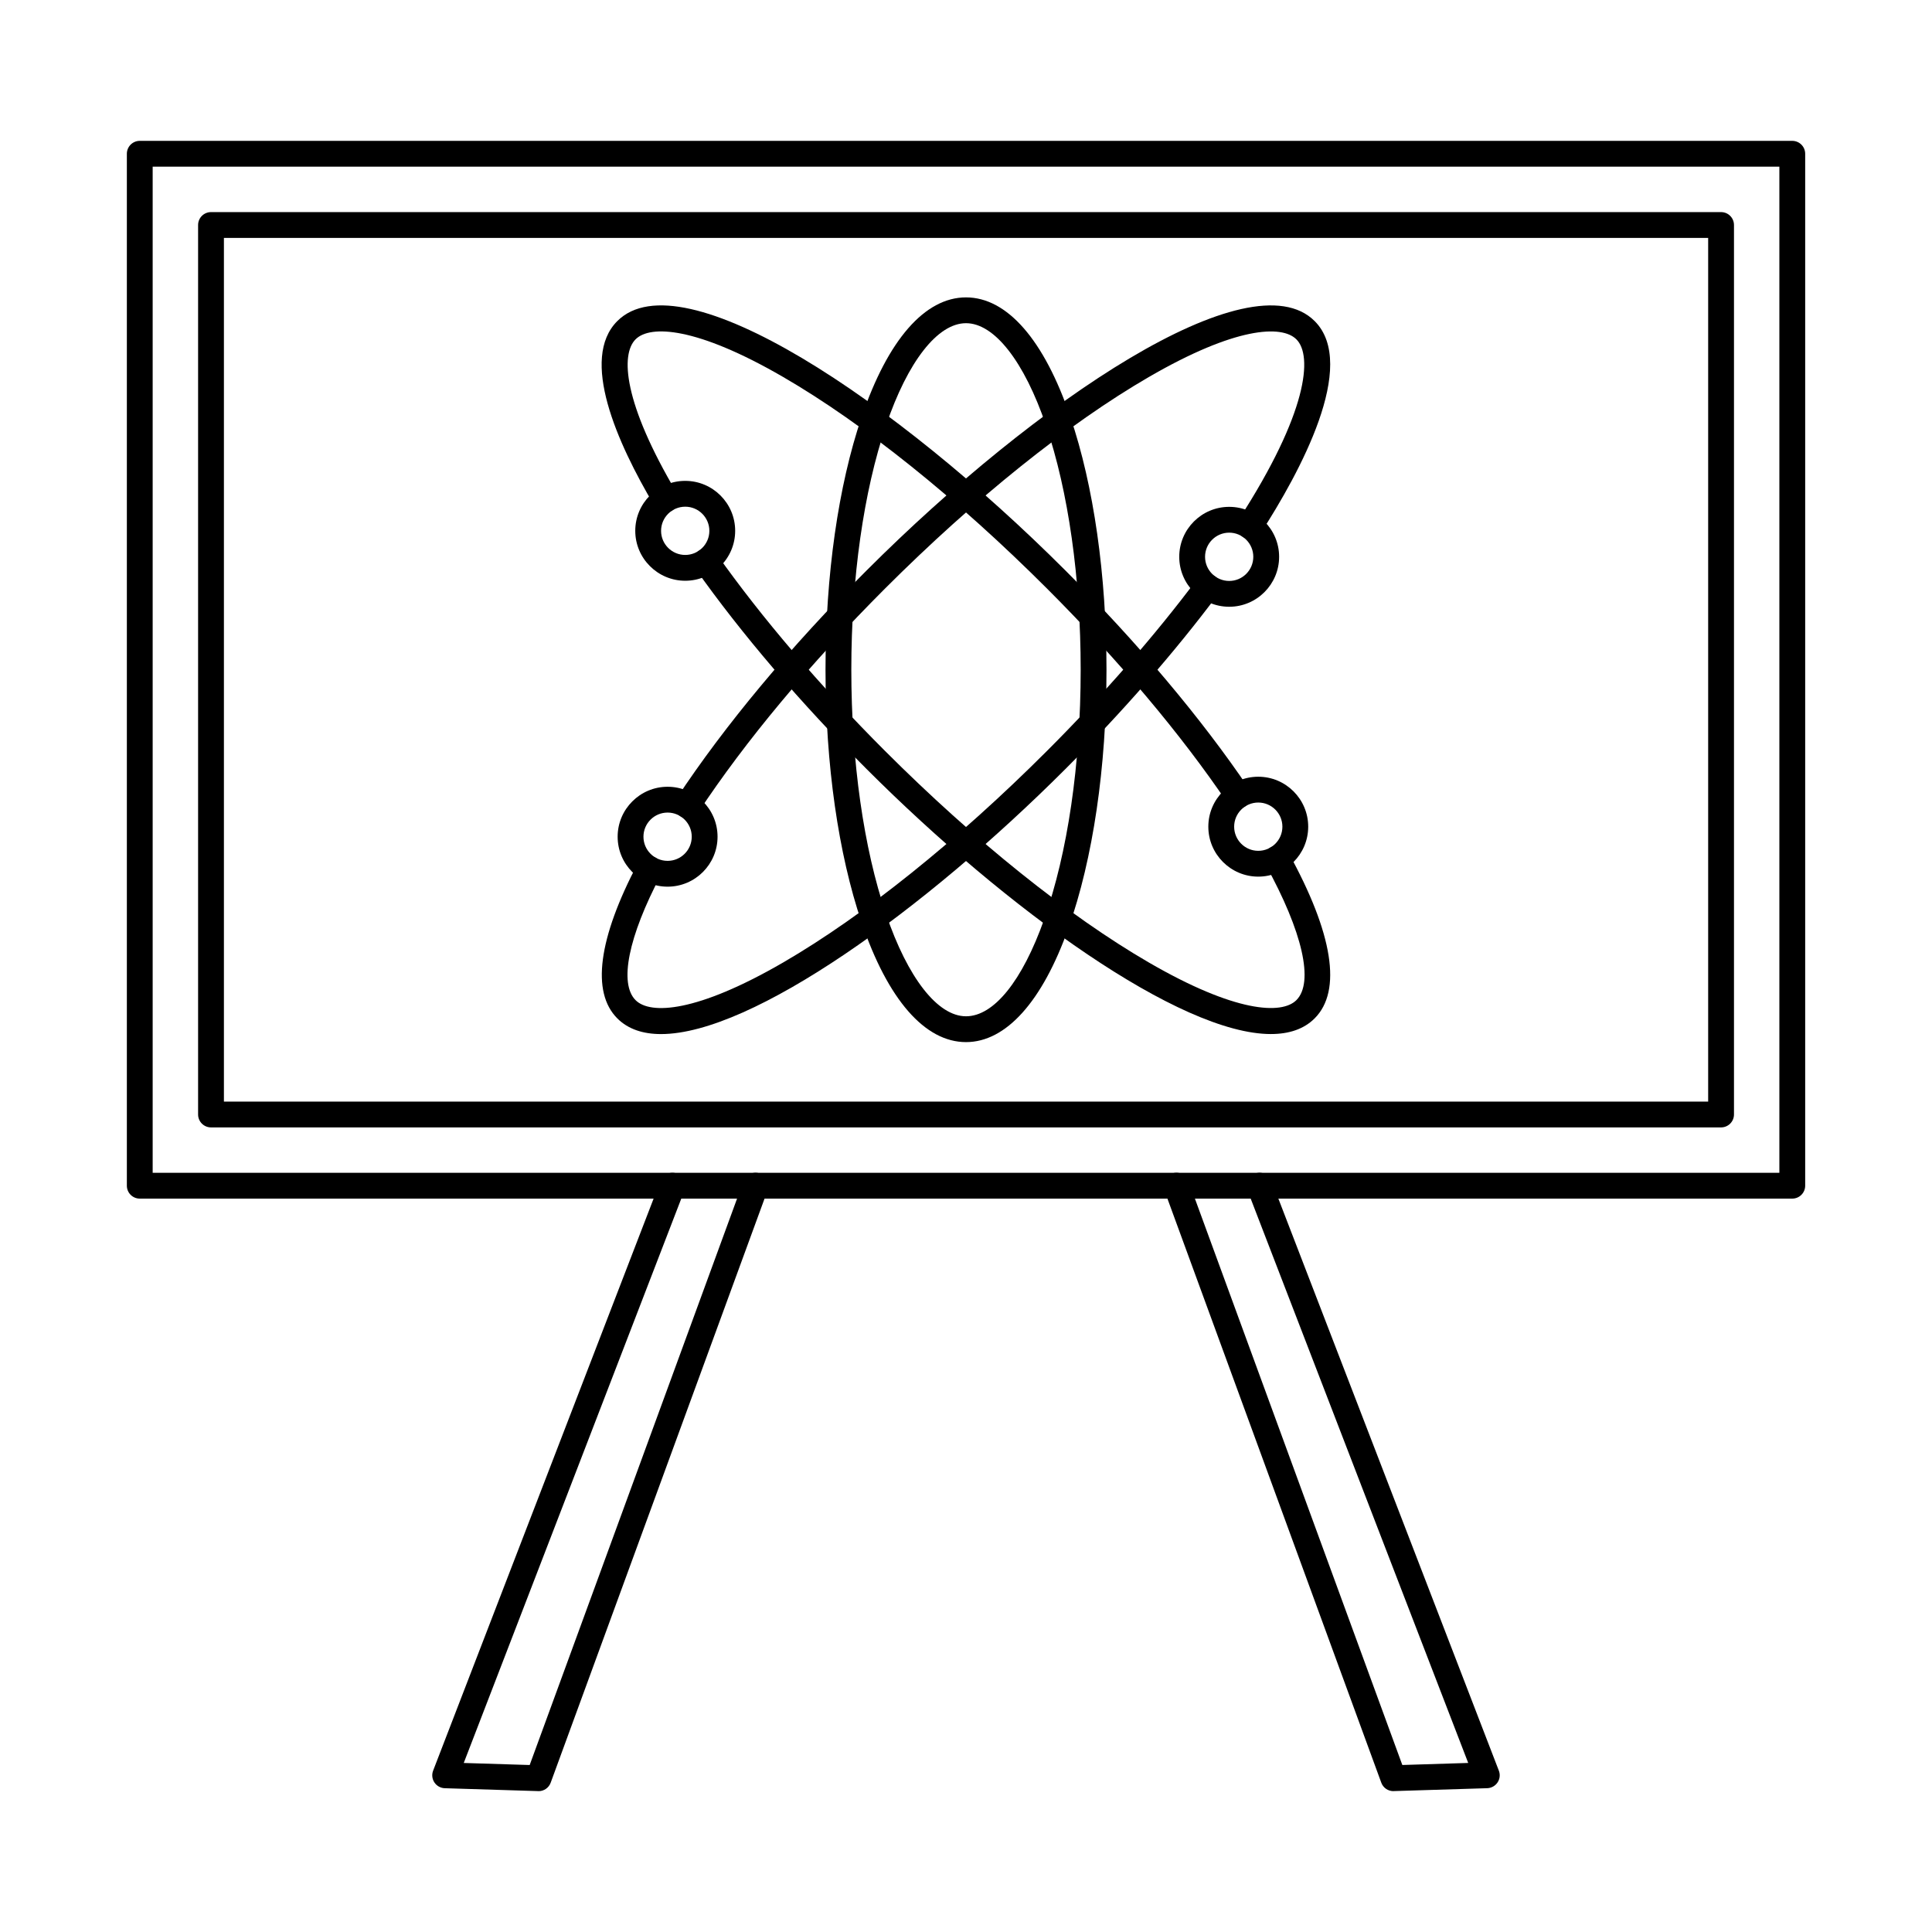
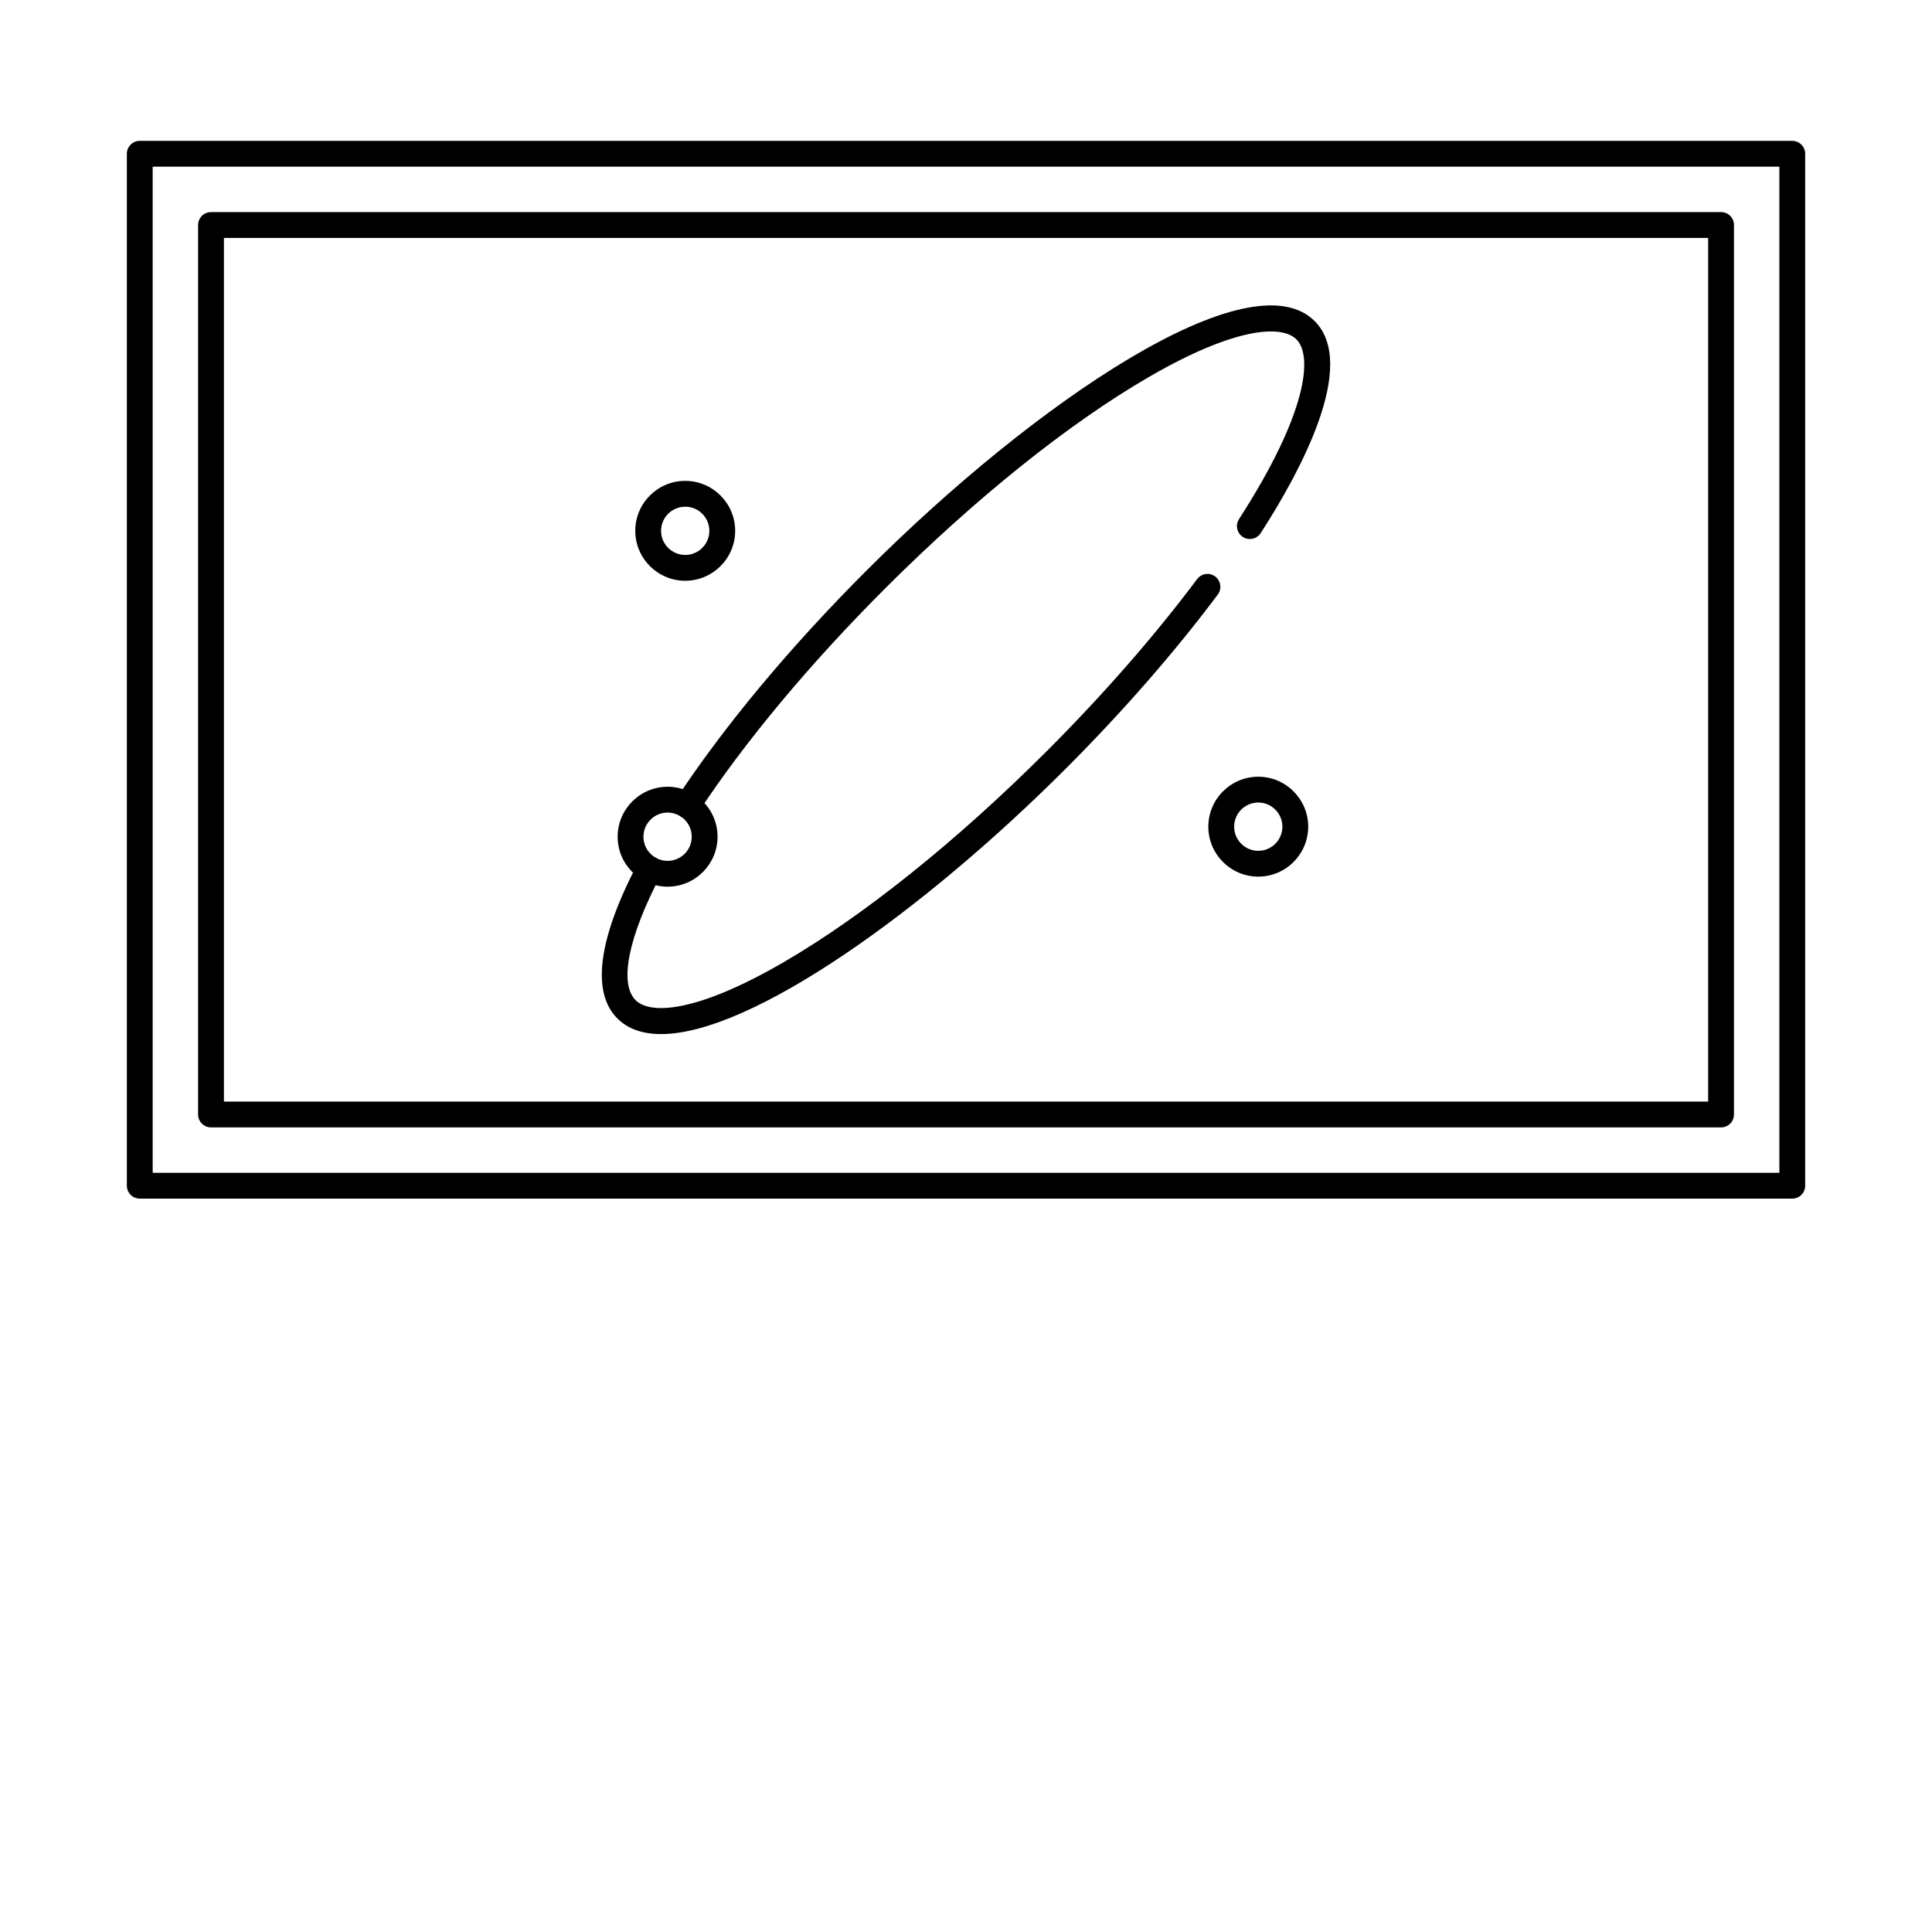
<svg xmlns="http://www.w3.org/2000/svg" fill="#000000" width="800px" height="800px" version="1.1" viewBox="144 144 512 512">
  <g fill-rule="evenodd">
    <path d="m184.46 454.8h431.09v-266.63h-431.09zm434.51 6.844h-437.93c-1.891 0-3.422-1.531-3.422-3.422v-273.47c0-1.887 1.531-3.422 3.422-3.422h437.93c1.887 0 3.422 1.531 3.422 3.422v273.47c0 1.887-1.531 3.422-3.422 3.422z" />
    <path d="m203.34 435.93h393.34v-228.88h-393.34zm396.76 6.844h-400.18c-1.887 0-3.422-1.531-3.422-3.422v-235.72c0-1.891 1.531-3.422 3.422-3.422h400.18c1.891 0 3.422 1.531 3.422 3.422v235.72c0 1.891-1.535 3.422-3.422 3.422z" />
-     <path d="m286.73 618.67c-0.035 0-0.07 0-0.105-0.008l-24.758-0.766c-1.105-0.035-2.129-0.605-2.746-1.531-0.613-0.918-0.738-2.086-0.34-3.117l60.227-156.26c0.676-1.766 2.664-2.637 4.426-1.961 1.754 0.676 2.637 2.664 1.961 4.418l-58.496 151.76 17.473 0.543 56.645-154.71c0.652-1.773 2.621-2.691 4.391-2.031 1.773 0.648 2.68 2.609 2.031 4.383l-57.5 157.04c-0.488 1.348-1.773 2.246-3.207 2.246z" />
-     <path d="m513.26 618.67c-1.426 0-2.719-0.898-3.207-2.246l-57.5-157.04c-0.652-1.773 0.258-3.734 2.031-4.383 1.781-0.648 3.742 0.258 4.391 2.031l56.656 154.71 17.461-0.543-58.496-151.76c-0.676-1.754 0.203-3.742 1.969-4.418 1.754-0.676 3.742 0.195 4.418 1.961l60.227 156.26c0.402 1.035 0.277 2.199-0.34 3.117-0.613 0.926-1.641 1.496-2.742 1.531l-24.758 0.766c-0.035 0.008-0.07 0.008-0.109 0.008z" />
-     <path d="m400 229.65c-7.512 0-15.441 10.137-21.203 27.121-5.926 17.461-9.188 40.438-9.188 64.715s3.262 47.266 9.188 64.719c5.766 16.98 13.695 27.121 21.203 27.121 7.367 0 14.906-9.336 20.688-25.625 6.254-17.641 9.703-41.152 9.703-66.215 0-24.277-3.262-47.262-9.184-64.727-5.766-16.973-13.695-27.109-21.203-27.109zm0 190.52c-10.895 0-20.73-11.277-27.68-31.762-6.156-18.148-9.551-41.918-9.551-66.918s3.387-48.762 9.551-66.91c6.949-20.492 16.777-31.77 27.68-31.77 10.906 0 20.73 11.277 27.68 31.762 6.168 18.148 9.551 41.91 9.551 66.918 0 25.82-3.582 50.152-10.094 68.504-6.914 19.457-16.543 30.176-27.137 30.176z" />
    <path d="m326.16 360.86c-0.652 0-1.301-0.18-1.879-0.562-1.578-1.043-2.012-3.164-0.973-4.738 12.73-19.297 30.141-40.18 50.363-60.395 44.797-44.797 101.63-83.176 118.73-66.07 11.609 11.609-3.973 40.18-14.301 56.184-1.023 1.586-3.144 2.039-4.731 1.016-1.586-1.023-2.039-3.144-1.016-4.731 18.195-28.191 19.566-43.281 15.207-47.629-3.883-3.894-16.207-3.305-39.121 9.988-21.266 12.328-46.098 32.25-69.93 56.082-19.895 19.895-37.008 40.414-49.492 59.328-0.66 0.988-1.746 1.531-2.859 1.531zm-6.969 57.18c-4.805 0-8.75-1.309-11.594-4.152-6.949-6.949-5.062-21.195 5.469-41.188 0.883-1.676 2.949-2.316 4.625-1.434 1.668 0.883 2.309 2.949 1.434 4.625-8.613 16.34-11.109 28.742-6.691 33.16 3.883 3.894 16.207 3.305 39.121-9.988 21.266-12.34 46.098-32.25 69.93-56.086 14.906-14.906 28.652-30.641 39.762-45.508 1.133-1.516 3.277-1.824 4.793-0.695 1.504 1.133 1.816 3.277 0.688 4.785-11.297 15.129-25.266 31.129-40.402 46.258-37.34 37.34-83.051 70.223-107.13 70.223z" />
-     <path d="m472.11 358.26c-1.105 0-2.184-0.527-2.844-1.504-12.32-18.203-28.848-37.828-47.781-56.762-23.832-23.832-48.664-43.754-69.93-56.082-22.914-13.293-35.234-13.879-39.121-9.988-4.008 4.008-3.25 16.793 10.895 40.672 0.961 1.621 0.426 3.723-1.195 4.688-1.629 0.961-3.723 0.43-4.688-1.203-9.996-16.848-19.812-39.031-9.855-48.992 17.098-17.105 73.938 21.277 118.73 66.07 19.234 19.234 36.047 39.211 48.609 57.77 1.059 1.559 0.652 3.688-0.91 4.75-0.586 0.391-1.258 0.59-1.914 0.59zm8.695 59.773c-24.082 0.008-69.797-32.883-107.14-70.223-17.516-17.516-33.195-35.859-45.348-53.055-1.094-1.543-0.723-3.68 0.82-4.766 1.543-1.098 3.68-0.73 4.766 0.82 11.93 16.883 27.352 34.914 44.602 52.164 23.832 23.832 48.664 43.746 69.93 56.086 22.914 13.293 35.238 13.871 39.121 9.988 4.703-4.695 1.656-18.102-8.133-35.852-0.918-1.656-0.312-3.734 1.336-4.652 1.656-0.91 3.742-0.312 4.652 1.344 11.859 21.488 14.273 36.707 6.984 43.992-2.84 2.844-6.789 4.152-11.59 4.152z" />
    <path d="m325.59 278.28c-3.527 0-6.398 2.867-6.398 6.398 0 3.519 2.867 6.387 6.398 6.387 3.527 0 6.398-2.867 6.398-6.387 0-3.527-2.867-6.398-6.394-6.398zm0 19.625c-7.297 0-13.238-5.934-13.238-13.23 0-7.305 5.941-13.238 13.238-13.238s13.238 5.934 13.238 13.238c0 7.297-5.941 13.23-13.238 13.23z" />
-     <path d="m469.75 285.16c-3.527 0-6.398 2.867-6.398 6.398 0 3.527 2.867 6.398 6.398 6.398 3.519 0 6.387-2.867 6.387-6.398 0-3.527-2.867-6.398-6.387-6.398zm0 19.637c-7.305 0-13.238-5.941-13.238-13.238s5.934-13.238 13.238-13.238c7.297 0 13.23 5.941 13.23 13.238s-5.934 13.238-13.23 13.238z" />
    <path d="m477.45 356.68c-3.519 0-6.387 2.871-6.387 6.398 0 3.527 2.867 6.398 6.387 6.398 3.527 0 6.398-2.867 6.398-6.398 0-3.527-2.867-6.398-6.394-6.398zm0 19.637c-7.297 0-13.23-5.941-13.23-13.238s5.934-13.238 13.23-13.238c7.305 0 13.238 5.941 13.238 13.238s-5.934 13.238-13.238 13.238z" />
    <path d="m320.92 359.34c-3.527 0-6.398 2.867-6.398 6.398 0 3.527 2.867 6.398 6.398 6.398 3.527 0 6.398-2.867 6.398-6.398 0-3.527-2.867-6.398-6.398-6.398zm0 19.637c-7.297 0-13.238-5.941-13.238-13.238s5.941-13.238 13.238-13.238c7.305 0 13.238 5.941 13.238 13.238s-5.934 13.238-13.238 13.238z" />
  </g>
</svg>